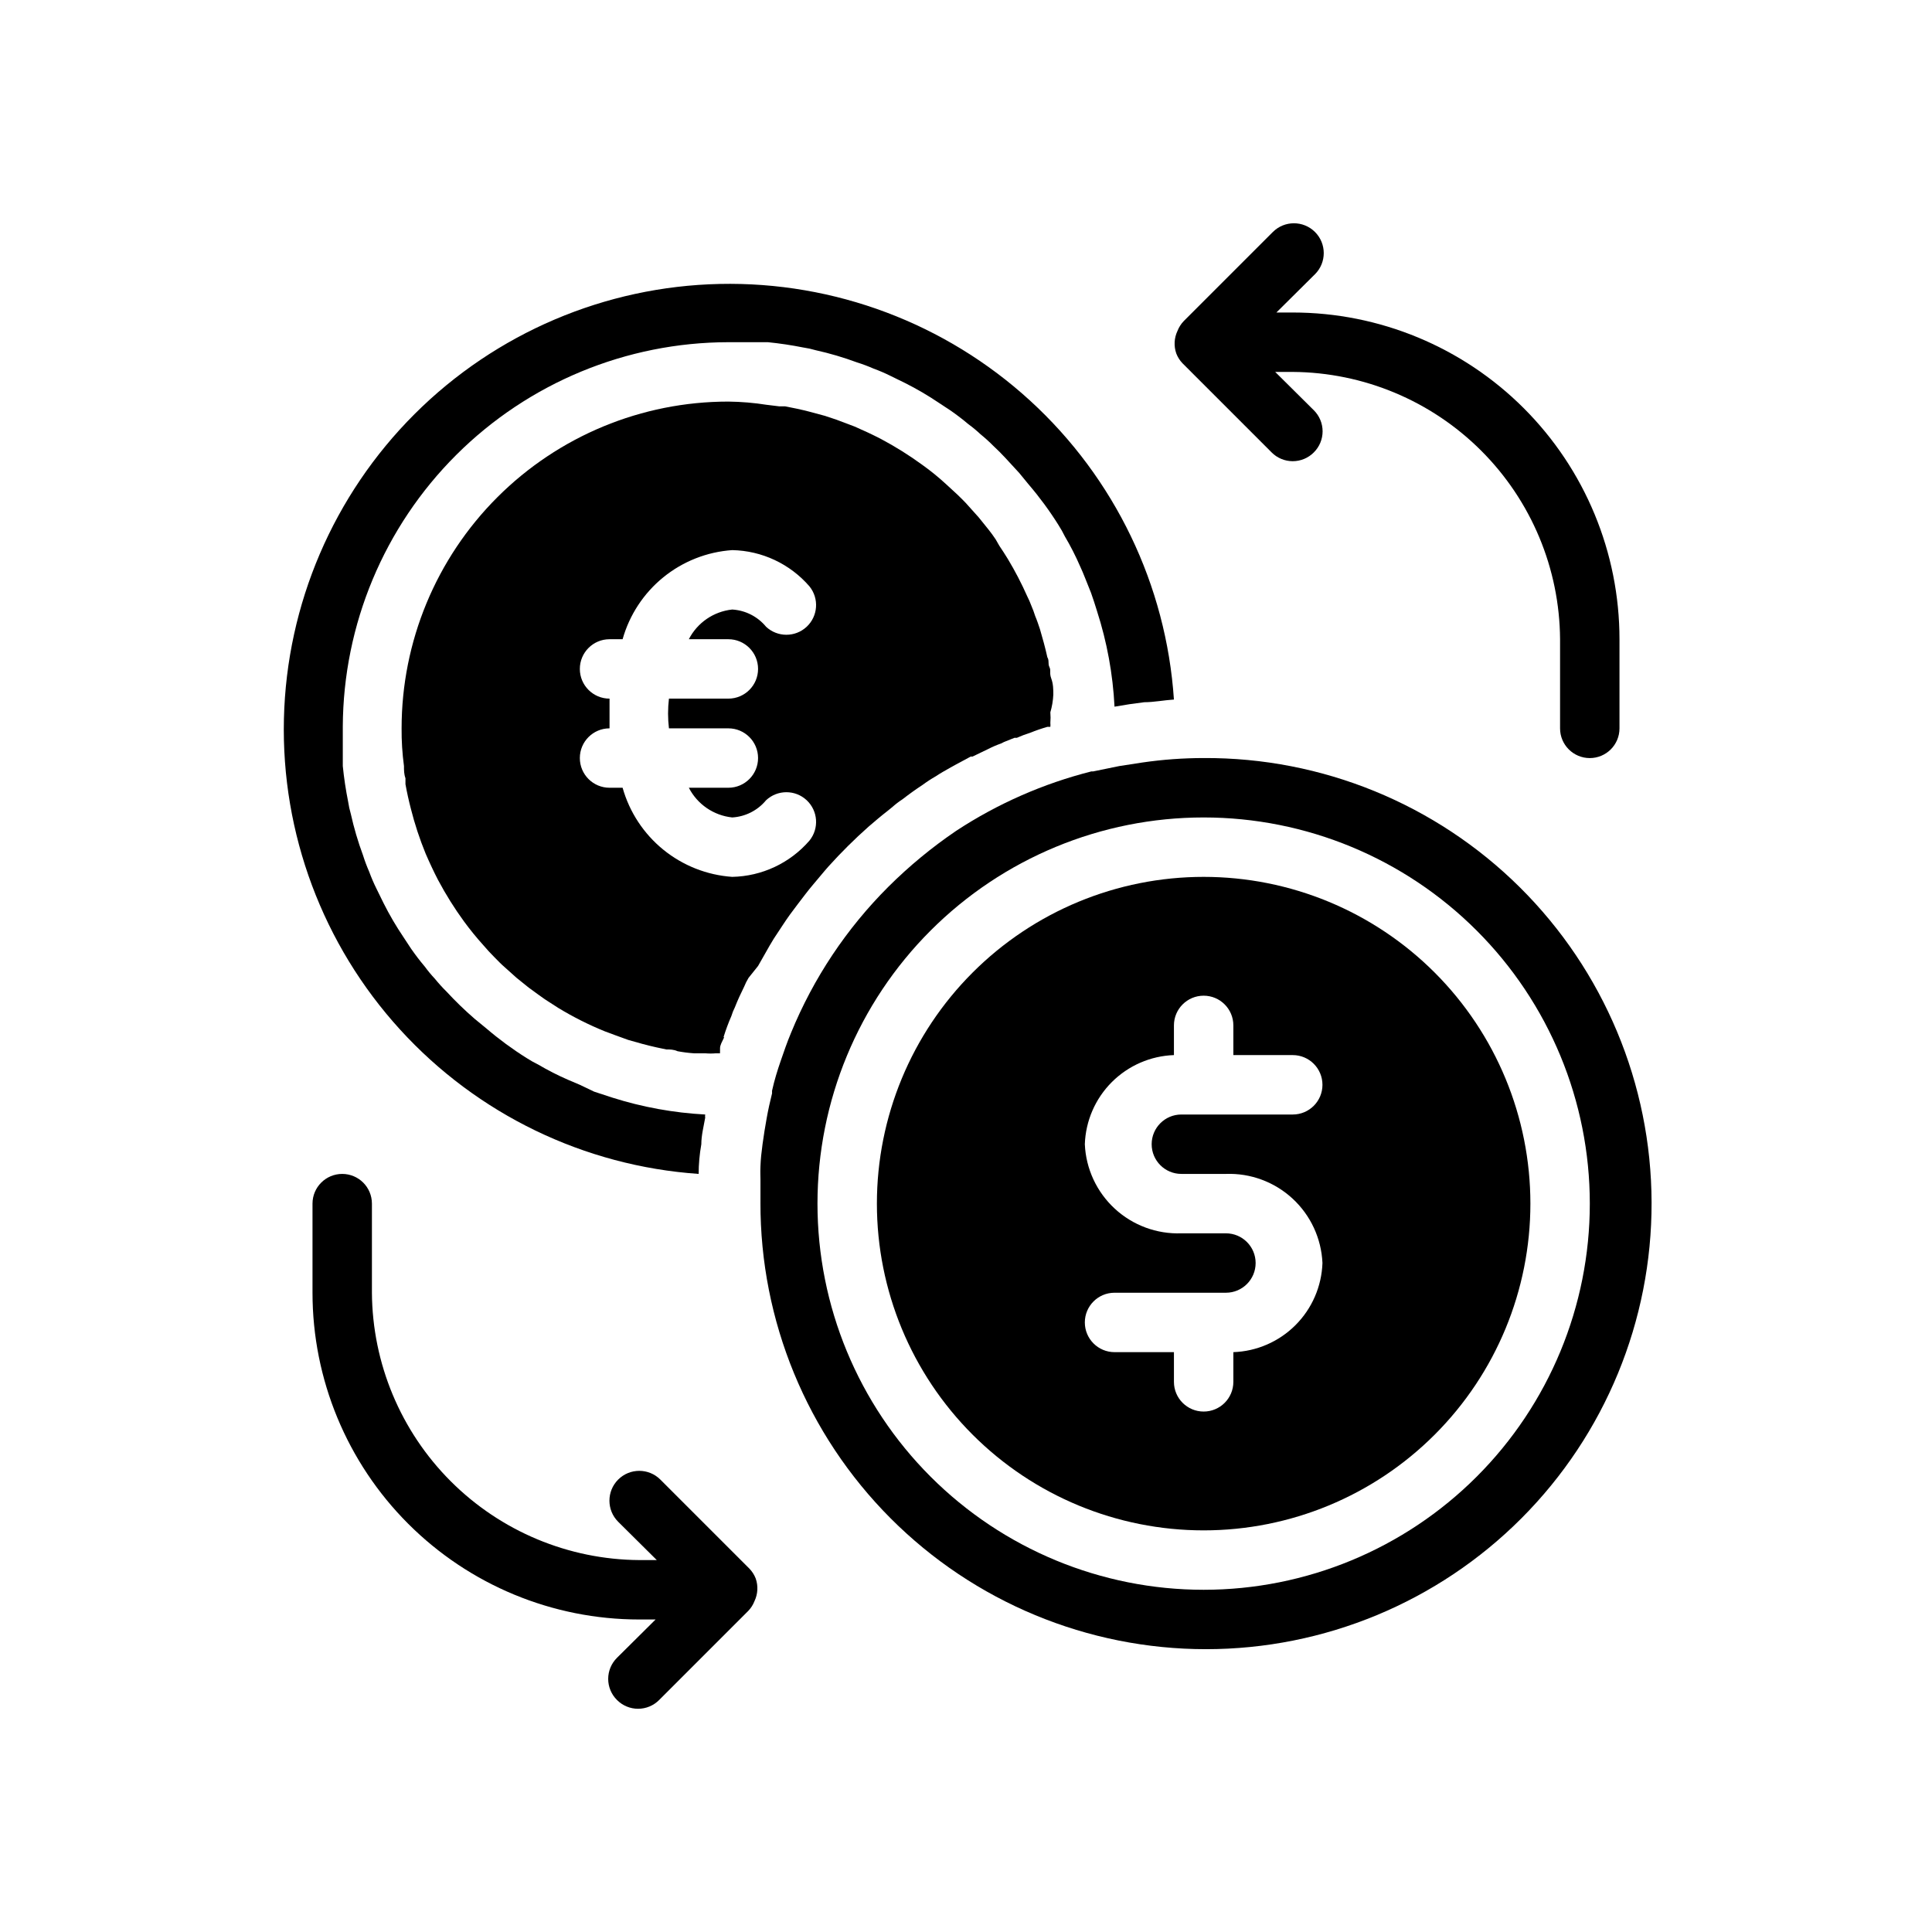
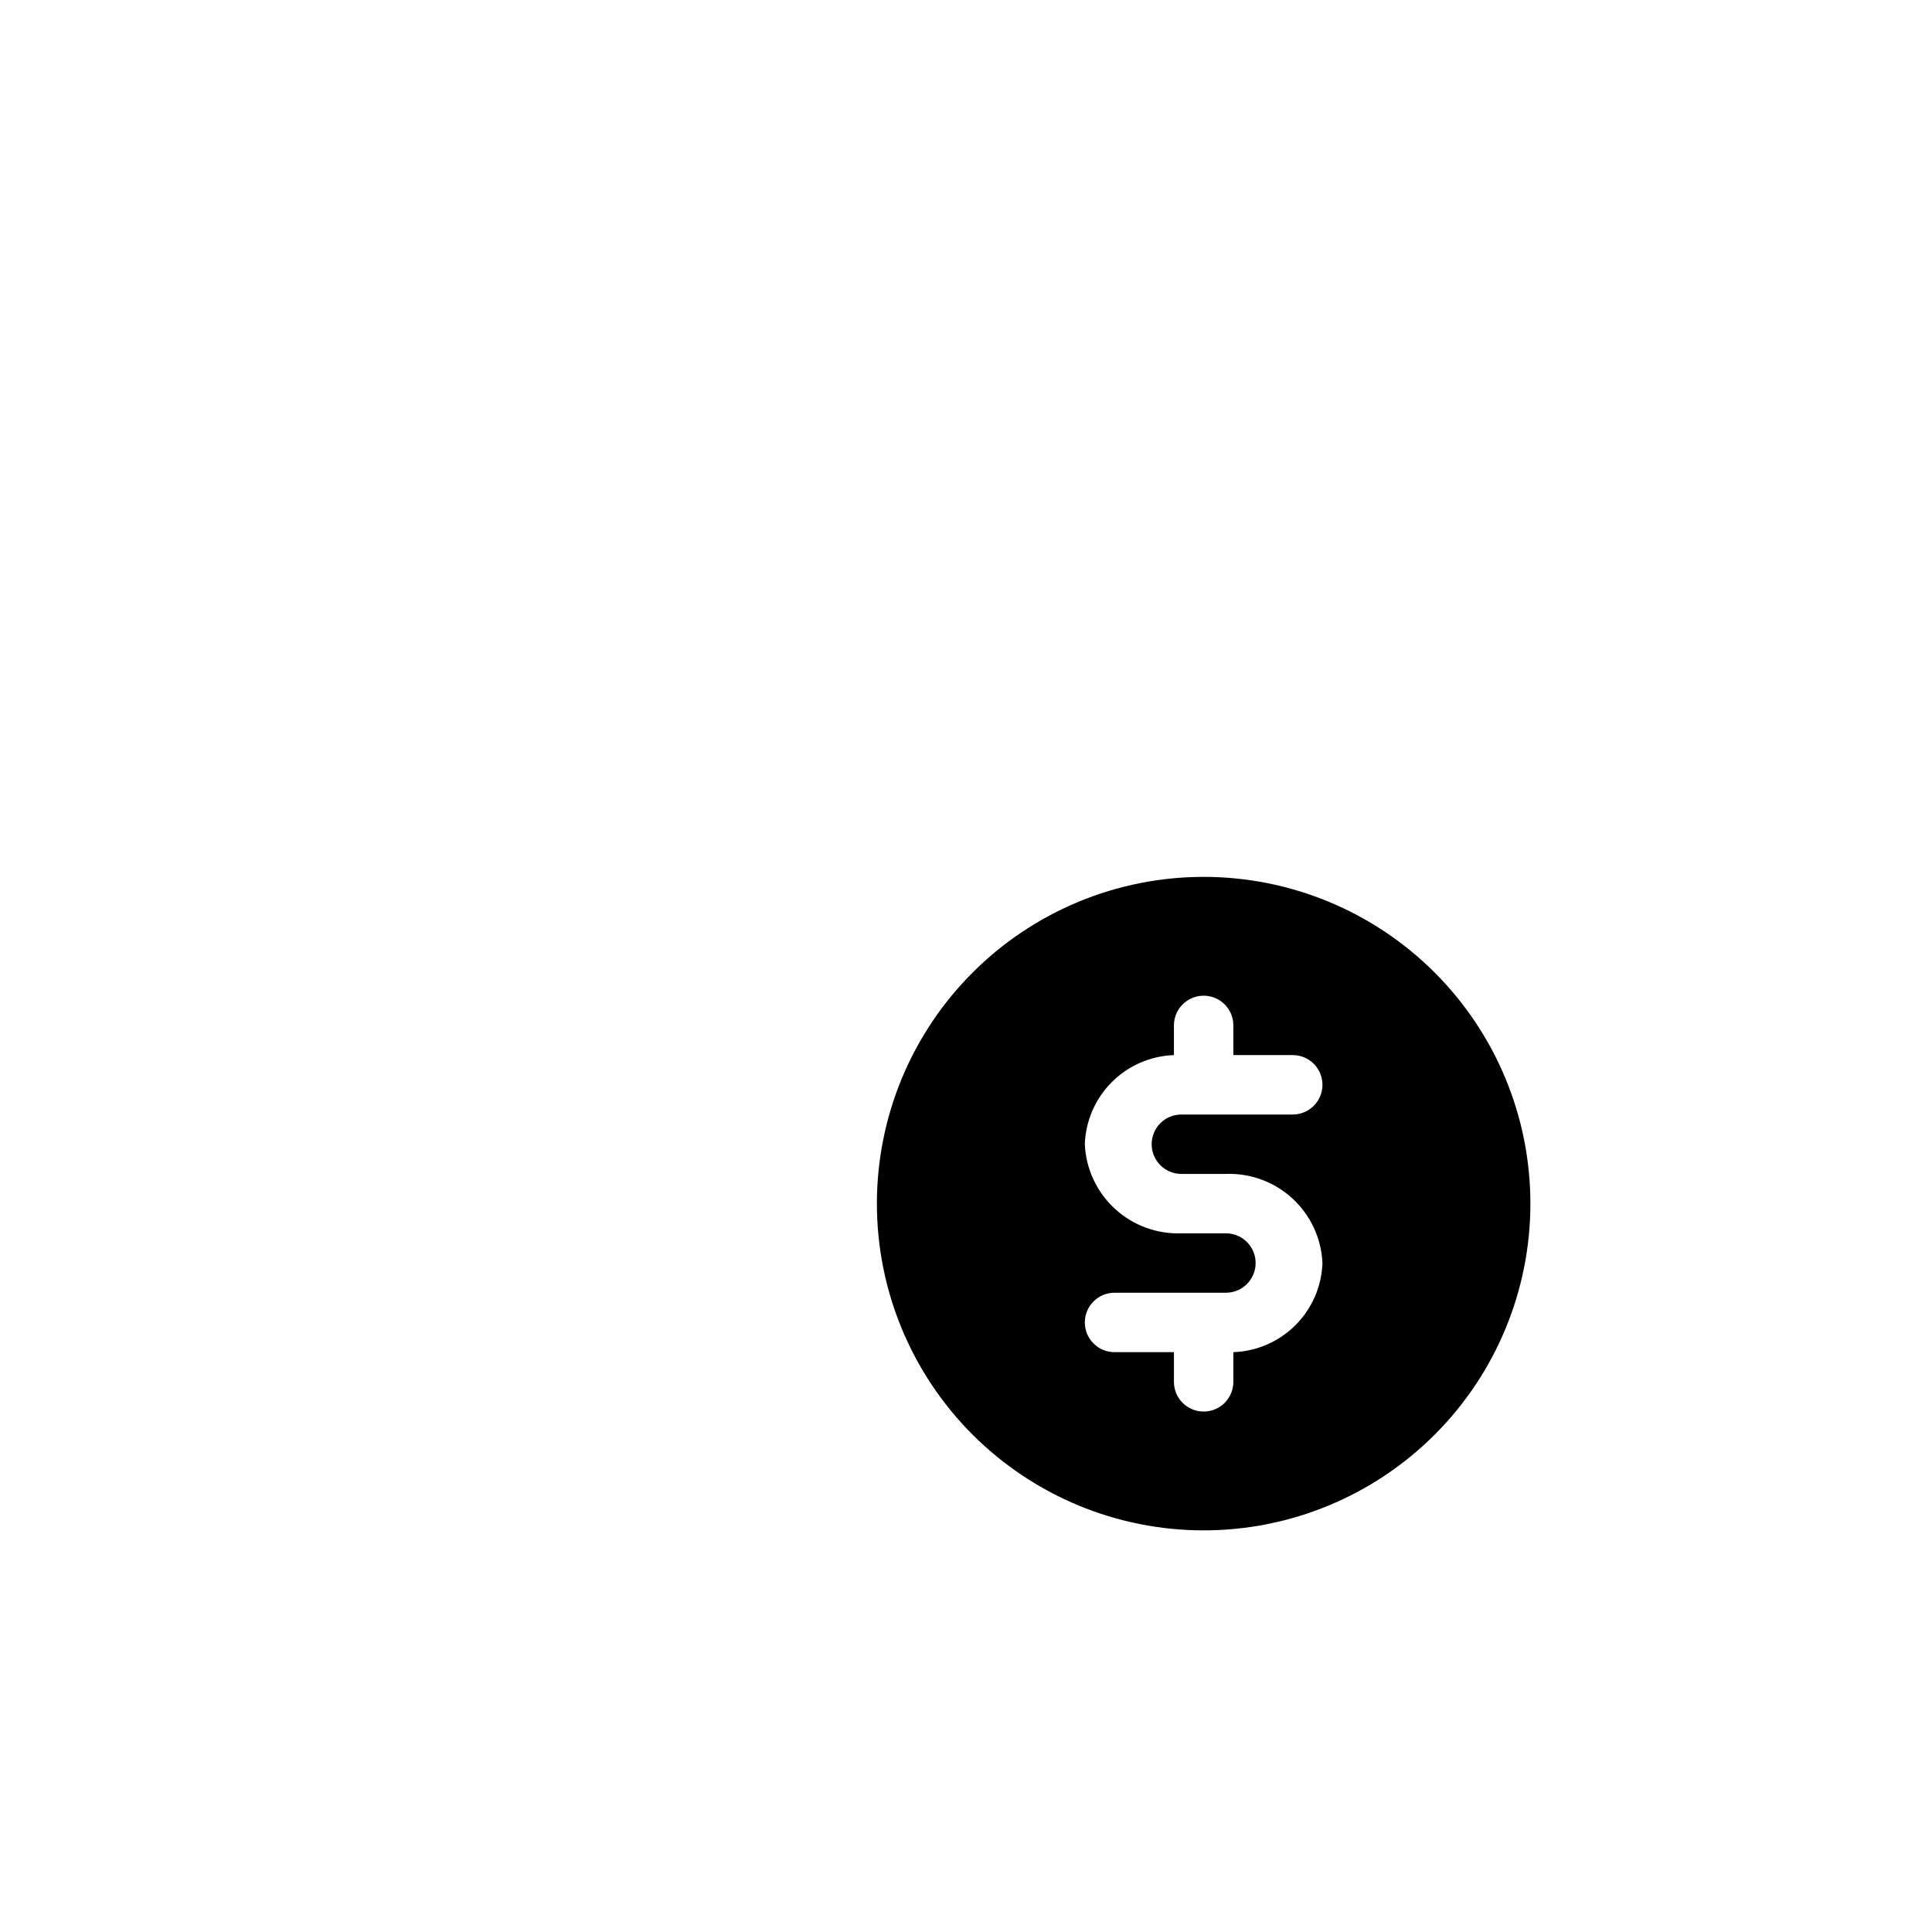
<svg xmlns="http://www.w3.org/2000/svg" fill="#000000" width="800px" height="800px" version="1.1" viewBox="144 144 512 512">
  <g>
-     <path d="m329.15 455.1c0-2.57 0.234-5.195 0.707-7.871 0-2.363 0.629-4.723 1.023-7.008h0.004c-0.047-0.285-0.047-0.578 0-0.863-8.371-0.445-16.652-1.953-24.641-4.488l-4.801-1.574-3.777-1.809-3.148-1.34h-0.004c-2.703-1.176-5.332-2.516-7.871-4.016-1.055-0.516-2.082-1.094-3.07-1.73-3.758-2.356-7.336-4.988-10.703-7.871l-3.07-2.519c-2.629-2.273-5.125-4.691-7.481-7.242-1.086-1.07-2.109-2.203-3.07-3.387-0.957-1.02-1.852-2.098-2.676-3.227-1.34-1.574-2.519-3.148-3.621-4.723l-1.969-2.992c-1.98-2.926-3.769-5.977-5.352-9.133l-1.891-3.856c-0.711-1.434-1.34-2.906-1.891-4.41-0.629-1.438-1.184-2.906-1.652-4.406-1.324-3.57-2.402-7.227-3.227-10.941-0.312-1.059-0.547-2.137-0.707-3.231-0.629-3.148-1.102-6.297-1.418-9.445v-4.094-6.375c0.125-27.031 10.941-52.918 30.082-72.004 19.145-19.086 45.062-29.82 72.098-29.859h10.469c3.148 0.316 6.297 0.789 9.445 1.418v-0.004c1.094 0.16 2.172 0.398 3.231 0.711 3.715 0.824 7.371 1.902 10.941 3.227 1.496 0.469 2.969 1.02 4.406 1.652 1.504 0.551 2.977 1.18 4.41 1.891l3.856 1.891v-0.004c3.156 1.586 6.207 3.375 9.133 5.356l2.992 1.969c1.574 1.102 3.148 2.281 4.723 3.621 1.129 0.824 2.207 1.719 3.227 2.676 1.184 0.961 2.316 1.984 3.387 3.07 1.102 1.023 2.125 2.047 3.148 3.148l3.699 4.016 2.519 3.07c2.883 3.367 5.516 6.945 7.871 10.703 0.637 0.988 1.215 2.016 1.73 3.07 1.5 2.539 2.84 5.168 4.016 7.875 0.473 1.023 0.945 2.125 1.34 3.148l1.574 3.938c0.551 1.574 1.102 3.227 1.574 4.801 2.648 8.207 4.211 16.73 4.644 25.348 2.625-0.473 5.246-0.867 7.871-1.18 2.598 0 5.273-0.551 7.871-0.707v-0.004c-2.035-30.32-15.688-58.691-38.109-79.203-22.422-20.516-51.887-31.594-82.27-30.934-30.383 0.66-59.344 13.012-80.852 34.48-21.508 21.469-33.914 50.402-34.629 80.785-0.719 30.379 10.305 59.867 30.777 82.328 20.469 22.461 48.812 36.164 79.129 38.258z" />
-     <path d="m423.14 328.12c0-1.418 0-2.832-0.551-4.328-0.551-1.496 0-2.047-0.473-2.992-0.473-0.945 0-1.73-0.551-2.598-0.551-2.519-1.258-5.039-1.969-7.477-0.395-1.18-0.789-2.363-1.258-3.465-0.293-0.934-0.633-1.855-1.023-2.754-0.32-0.859-0.688-1.703-1.102-2.519-1.5-3.383-3.211-6.668-5.117-9.84-0.707-1.18-1.496-2.363-2.281-3.543l-0.945-1.652c-0.629-0.945-1.258-1.812-1.891-2.598l-2.598-3.227-2.754-3.07c-0.867-1.023-1.891-1.969-2.832-2.914l-2.992-2.754c-2.016-1.863-4.144-3.602-6.379-5.195-3.481-2.539-7.137-4.828-10.941-6.852-2.281-1.18-4.644-2.281-7.008-3.305l-4.801-1.812-3.07-1.023-4.094-1.102c-2.125-0.551-4.328-1.023-6.453-1.418h-1.574l-3.227-0.395v0.004c-3.387-0.539-6.809-0.828-10.234-0.867-22.969 0-44.992 9.125-61.23 25.363s-25.363 38.262-25.363 61.23c-0.027 3.344 0.184 6.684 0.629 9.996 0 1.102 0 2.125 0.395 3.227v1.574c0.395 2.203 0.867 4.328 1.418 6.453v0.004c1.027 4.078 2.34 8.074 3.934 11.965 1.023 2.363 2.125 4.723 3.305 7.008h0.004c2.019 3.801 4.309 7.461 6.848 10.941 1.621 2.211 3.356 4.34 5.195 6.375 0.867 1.023 1.812 2.047 2.754 2.992 0.945 0.945 1.891 1.969 2.914 2.832l3.07 2.754 3.227 2.598 2.598 1.891 1.652 1.18 3.543 2.281v0.004c3.949 2.398 8.082 4.481 12.359 6.219l2.754 1.023 3.465 1.258c2.441 0.707 4.961 1.418 7.477 1.969l2.598 0.551c0.945 0 1.969 0 2.992 0.473h0.004c1.43 0.266 2.875 0.453 4.328 0.551h2.992c0.941 0.082 1.891 0.082 2.832 0h1.102c-0.031-0.152-0.031-0.316 0-0.469v-0.867c0-0.867 0.551-1.73 0.945-2.598 0.395-0.867 0 0 0-0.395 0.578-1.875 1.262-3.715 2.047-5.512 0.246-0.812 0.562-1.602 0.945-2.359 0.707-1.812 1.574-3.699 2.441-5.434 0.328-0.816 0.723-1.605 1.18-2.359l2.519-3.148 1.969-3.465c0.707-1.258 1.418-2.519 2.203-3.777l2.441-3.699c1.18-1.812 2.441-3.543 3.777-5.273 1.34-1.73 2.832-3.777 4.328-5.512 1.496-1.73 2.598-3.148 3.938-4.644 3.344-3.711 6.891-7.234 10.629-10.551 1.652-1.418 3.305-2.832 5.039-4.172l1.258-1.023c0.836-0.75 1.73-1.434 2.676-2.047 1.73-1.34 3.465-2.598 5.273-3.777 1.16-0.859 2.367-1.648 3.621-2.363 1.18-0.789 2.441-1.496 3.699-2.203l1.418-0.789 4.094-2.203h0.473l4.094-1.969c1.117-0.578 2.273-1.078 3.465-1.496l0.789-0.395 2.754-1.102h0.629v0.004c1.152-0.516 2.336-0.965 3.543-1.34 1.492-0.605 3.016-1.133 4.562-1.574h0.789c0.039-0.34 0.039-0.684 0-1.023 0.078-0.941 0.078-1.891 0-2.836 0.445-1.508 0.711-3.07 0.785-4.644zm-86.117-14.719c4.348 0 7.871 3.523 7.871 7.871s-3.523 7.871-7.871 7.871h-15.746c-0.312 2.617-0.312 5.258 0 7.875h15.746c4.348 0 7.871 3.523 7.871 7.871 0 4.348-3.523 7.871-7.871 7.871h-10.473c2.258 4.394 6.582 7.356 11.496 7.871 3.496-0.207 6.746-1.859 8.973-4.562 3.023-2.828 7.715-2.836 10.746-0.016 3.027 2.824 3.356 7.504 0.746 10.719-5.152 5.957-12.59 9.449-20.465 9.605-6.688-0.465-13.066-2.981-18.266-7.207-5.199-4.227-8.965-9.961-10.785-16.41h-3.461c-4.348 0-7.871-3.523-7.871-7.871 0-4.348 3.523-7.871 7.871-7.871v-3.938-3.938c-4.348 0-7.871-3.523-7.871-7.871s3.523-7.871 7.871-7.871h3.465-0.004c1.82-6.449 5.586-12.18 10.785-16.41 5.199-4.227 11.578-6.742 18.266-7.207 7.875 0.156 15.312 3.648 20.465 9.605 2.609 3.215 2.281 7.898-0.746 10.719-3.031 2.82-7.723 2.812-10.746-0.012-2.227-2.703-5.477-4.359-8.973-4.566-4.914 0.516-9.238 3.477-11.496 7.871z" />
-     <path d="m462.98 344.89c-5.43 0.004-10.848 0.398-16.219 1.18l-6.141 0.945-6.926 1.418h-0.473c-12.73 3.219-24.836 8.539-35.816 15.742-6.43 4.367-12.438 9.32-17.949 14.801-11.102 11.062-19.879 24.23-25.82 38.73-1.023 2.441-1.891 4.961-2.754 7.477-0.867 2.519-1.652 5.039-2.281 7.871v0.707c-0.551 2.203-1.023 4.328-1.418 6.535-0.395 2.203-0.789 4.566-1.102 6.926-0.316 2.363-0.473 3.856-0.551 5.824s0 2.363 0 3.543v6.062l-0.004 0.004c-0.082 31.371 12.32 61.484 34.477 83.699 22.152 22.211 52.234 34.695 83.605 34.695 31.371 0 61.453-12.484 83.605-34.699 22.152-22.211 34.559-52.328 34.473-83.699-0.082-31.371-12.648-61.418-34.918-83.512-22.273-22.094-52.422-34.418-83.789-34.25zm0 220.42c-27.145 0-53.172-10.785-72.363-29.977-19.191-19.191-29.977-45.219-29.977-72.359 0-27.145 10.785-53.172 29.977-72.363 19.191-19.191 45.219-29.977 72.363-29.977 27.141 0 53.168 10.785 72.359 29.977 19.191 19.191 29.977 45.219 29.977 72.363 0 27.141-10.785 53.168-29.977 72.359-19.191 19.191-45.219 29.977-72.359 29.977z" />
    <path d="m462.98 376.38c-22.969 0-44.992 9.121-61.23 25.363-16.242 16.238-25.363 38.262-25.363 61.23 0 22.965 9.121 44.988 25.363 61.227 16.238 16.242 38.262 25.363 61.23 25.363 22.965 0 44.988-9.121 61.227-25.363 16.242-16.238 25.363-38.262 25.363-61.227 0-22.969-9.121-44.992-25.363-61.23-16.238-16.242-38.262-25.363-61.227-25.363zm-5.902 78.719h11.809-0.004c6.516-0.234 12.863 2.117 17.656 6.539 4.793 4.426 7.641 10.562 7.926 17.078-0.215 6.195-2.769 12.078-7.152 16.461-4.383 4.383-10.266 6.941-16.461 7.156v7.871c0 4.348-3.523 7.871-7.871 7.871-4.348 0-7.875-3.523-7.875-7.871v-7.871h-15.742c-4.348 0-7.871-3.527-7.871-7.875 0-4.348 3.523-7.871 7.871-7.871h29.52c4.348 0 7.871-3.523 7.871-7.871s-3.523-7.871-7.871-7.871h-11.809c-6.516 0.234-12.863-2.117-17.656-6.539-4.793-4.426-7.641-10.562-7.926-17.078 0.215-6.195 2.769-12.078 7.152-16.461 4.387-4.383 10.266-6.941 16.461-7.156v-7.871c0-4.348 3.527-7.871 7.875-7.871 4.348 0 7.871 3.523 7.871 7.871v7.871h15.742c4.348 0 7.871 3.527 7.871 7.875 0 4.348-3.523 7.871-7.871 7.871h-29.52c-4.348 0-7.871 3.523-7.871 7.871 0 4.348 3.523 7.871 7.871 7.871z" />
-     <path d="m455.73 237.68c0.371 0.969 0.934 1.852 1.652 2.598l23.617 23.617h-0.004c1.48 1.492 3.492 2.328 5.59 2.328 2.102 0 4.113-0.836 5.59-2.328 1.492-1.477 2.328-3.488 2.328-5.59 0-2.098-0.836-4.109-2.328-5.586l-10.234-10.156h4.644c18.754 0.125 36.703 7.629 49.961 20.887 13.262 13.262 20.766 31.211 20.887 49.961v23.617c0 4.348 3.527 7.871 7.875 7.871s7.871-3.523 7.871-7.871v-23.617c0-22.965-9.125-44.992-25.363-61.23-16.238-16.238-38.266-25.363-61.23-25.363h-4.328l10.234-10.156v0.004c3.086-3.086 3.086-8.094 0-11.18-3.09-3.086-8.094-3.086-11.18 0l-23.617 23.617c-0.715 0.746-1.277 1.629-1.652 2.598-0.891 1.875-1.004 4.023-0.312 5.981z" />
-     <path d="m344.27 562.32c-0.375-0.969-0.938-1.852-1.652-2.598l-23.617-23.617c-3.086-3.086-8.094-3.086-11.18 0-3.086 3.086-3.086 8.094 0 11.18l10.234 10.152h-4.644c-18.75-0.121-36.699-7.625-49.961-20.887-13.258-13.258-20.762-31.207-20.887-49.961v-23.613c0-4.348-3.523-7.875-7.871-7.875s-7.875 3.527-7.875 7.875v23.617-0.004c0 22.965 9.125 44.992 25.363 61.23 16.238 16.238 38.266 25.363 61.23 25.363h4.328l-10.234 10.156h0.004c-1.492 1.477-2.332 3.488-2.332 5.586 0 2.102 0.84 4.113 2.332 5.59 1.477 1.492 3.488 2.328 5.586 2.328 2.102 0 4.113-0.836 5.59-2.328l23.617-23.617c0.715-0.746 1.277-1.629 1.652-2.598 0.891-1.875 1.004-4.023 0.316-5.981z" />
  </g>
</svg>